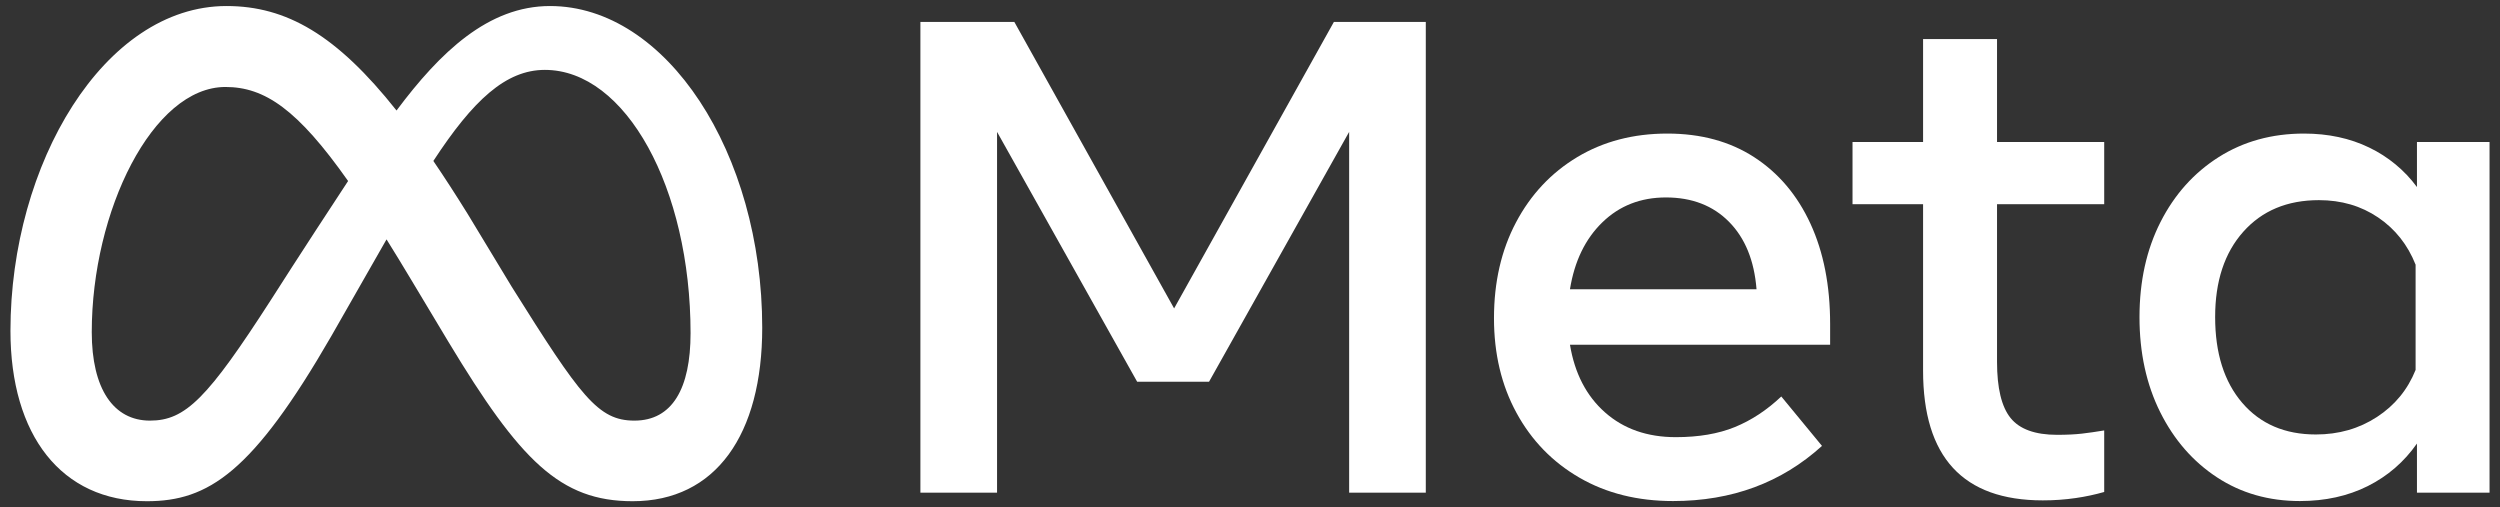
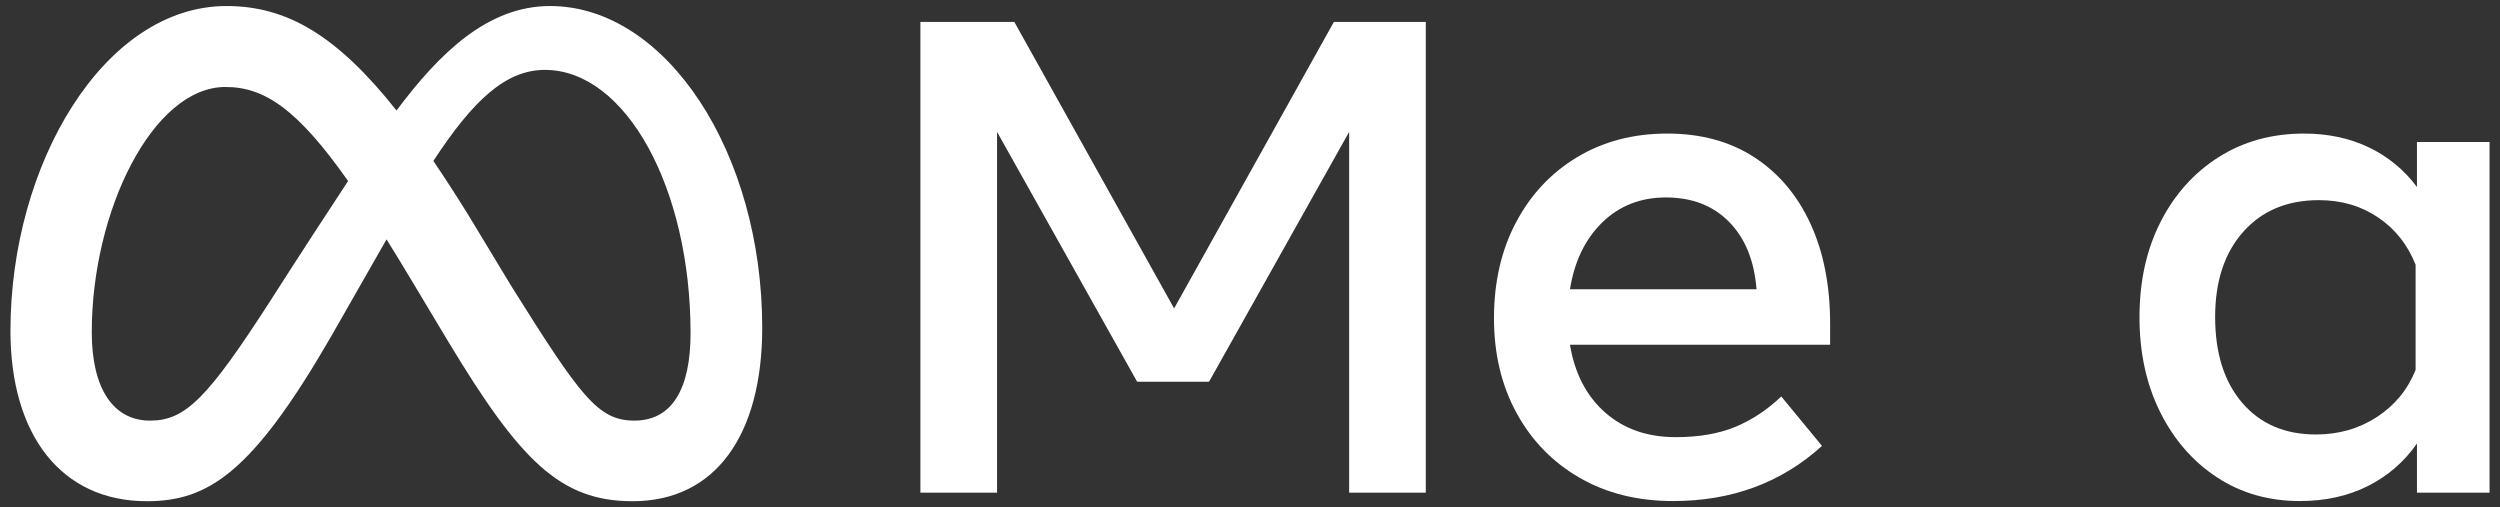
<svg xmlns="http://www.w3.org/2000/svg" width="138" height="28" viewBox="0 0 138 28" fill="none">
  <rect x="0" y="0" width="138" height="28" fill="#333333" stroke="none" />
  <path d="M50.806 1.212H55.992L64.811 17.024L73.63 1.212H78.704V27.194H74.473V7.28L66.74 21.07H62.77L55.037 7.28V27.194H50.806V1.212Z" fill="white" />
  <path d="M92.354 27.658C90.394 27.658 88.671 27.228 87.186 26.368C85.7 25.508 84.543 24.317 83.713 22.795C82.882 21.273 82.467 19.529 82.468 17.562C82.468 15.57 82.873 13.807 83.685 12.273C84.496 10.739 85.623 9.538 87.064 8.672C88.506 7.806 90.163 7.373 92.035 7.373C93.895 7.373 95.496 7.809 96.838 8.681C98.18 9.554 99.213 10.776 99.937 12.347C100.661 13.918 101.023 15.762 101.023 17.877V19.028H86.662C86.924 20.612 87.57 21.858 88.6 22.767C89.629 23.677 90.931 24.131 92.504 24.131C93.764 24.131 94.85 23.946 95.761 23.575C96.673 23.203 97.528 22.641 98.327 21.886L100.574 24.614C98.339 26.643 95.599 27.658 92.354 27.658ZM95.443 12.245C94.557 11.348 93.396 10.899 91.961 10.899C90.562 10.899 89.392 11.357 88.45 12.273C87.507 13.188 86.911 14.419 86.662 15.966H96.96C96.835 14.382 96.329 13.142 95.443 12.245Z" fill="white" />
-   <path d="M106.154 11.271H102.259V7.837H106.154V2.158H110.236V7.837H116.152V11.271H110.236V19.974C110.236 21.422 110.485 22.455 110.984 23.074C111.484 23.692 112.339 24.002 113.55 24.002C114.086 24.002 114.542 23.98 114.917 23.937C115.291 23.893 115.703 23.835 116.152 23.76V27.157C115.64 27.303 115.117 27.415 114.589 27.491C113.984 27.579 113.374 27.622 112.763 27.621C108.357 27.621 106.154 25.233 106.154 20.457V11.271Z" fill="white" />
  <path d="M137.423 27.194H133.416V24.484C132.705 25.499 131.8 26.281 130.701 26.832C129.603 27.382 128.354 27.657 126.956 27.658C125.234 27.658 123.708 27.222 122.378 26.349C121.049 25.477 120.004 24.277 119.242 22.749C118.481 21.221 118.1 19.473 118.1 17.506C118.1 15.527 118.487 13.776 119.261 12.254C120.035 10.732 121.105 9.538 122.472 8.672C123.839 7.806 125.409 7.373 127.181 7.373C128.517 7.373 129.715 7.63 130.776 8.143C131.823 8.645 132.729 9.394 133.416 10.324V7.837H137.423V27.194ZM133.341 14.611C132.904 13.51 132.215 12.641 131.272 12.003C130.33 11.366 129.241 11.048 128.005 11.048C126.257 11.048 124.865 11.629 123.83 12.792C122.793 13.955 122.275 15.527 122.276 17.506C122.276 19.498 122.775 21.076 123.773 22.239C124.772 23.402 126.126 23.983 127.837 23.983C129.097 23.983 130.221 23.661 131.207 23.018C132.193 22.375 132.904 21.509 133.341 20.42V14.611Z" fill="white" />
  <path d="M30.36 0.333C26.957 0.333 24.297 2.874 21.889 6.1C18.58 1.925 15.813 0.333 12.501 0.333C5.75 0.333 0.577 9.042 0.577 18.26C0.577 24.029 3.392 27.667 8.108 27.667C11.502 27.667 13.943 26.081 18.283 18.562C18.283 18.562 20.092 15.396 21.337 13.214C21.773 13.912 22.232 14.664 22.714 15.47L24.749 18.863C28.713 25.438 30.922 27.667 34.924 27.667C39.518 27.667 42.075 23.979 42.075 18.091C42.075 8.439 36.786 0.333 30.36 0.333ZM14.974 16.526C11.455 21.993 10.238 23.218 8.279 23.218C6.263 23.218 5.065 21.464 5.065 18.336C5.065 11.644 8.431 4.801 12.444 4.801C14.617 4.801 16.433 6.045 19.215 9.992C16.574 14.007 14.974 16.526 14.974 16.526ZM28.253 15.838L25.82 11.816C25.161 10.754 24.529 9.777 23.921 8.885C26.114 5.53 27.923 3.858 30.075 3.858C34.544 3.858 38.119 10.381 38.119 18.392C38.119 21.446 37.11 23.218 35.019 23.218C33.015 23.218 32.058 21.906 28.253 15.838Z" fill="white" />
</svg>